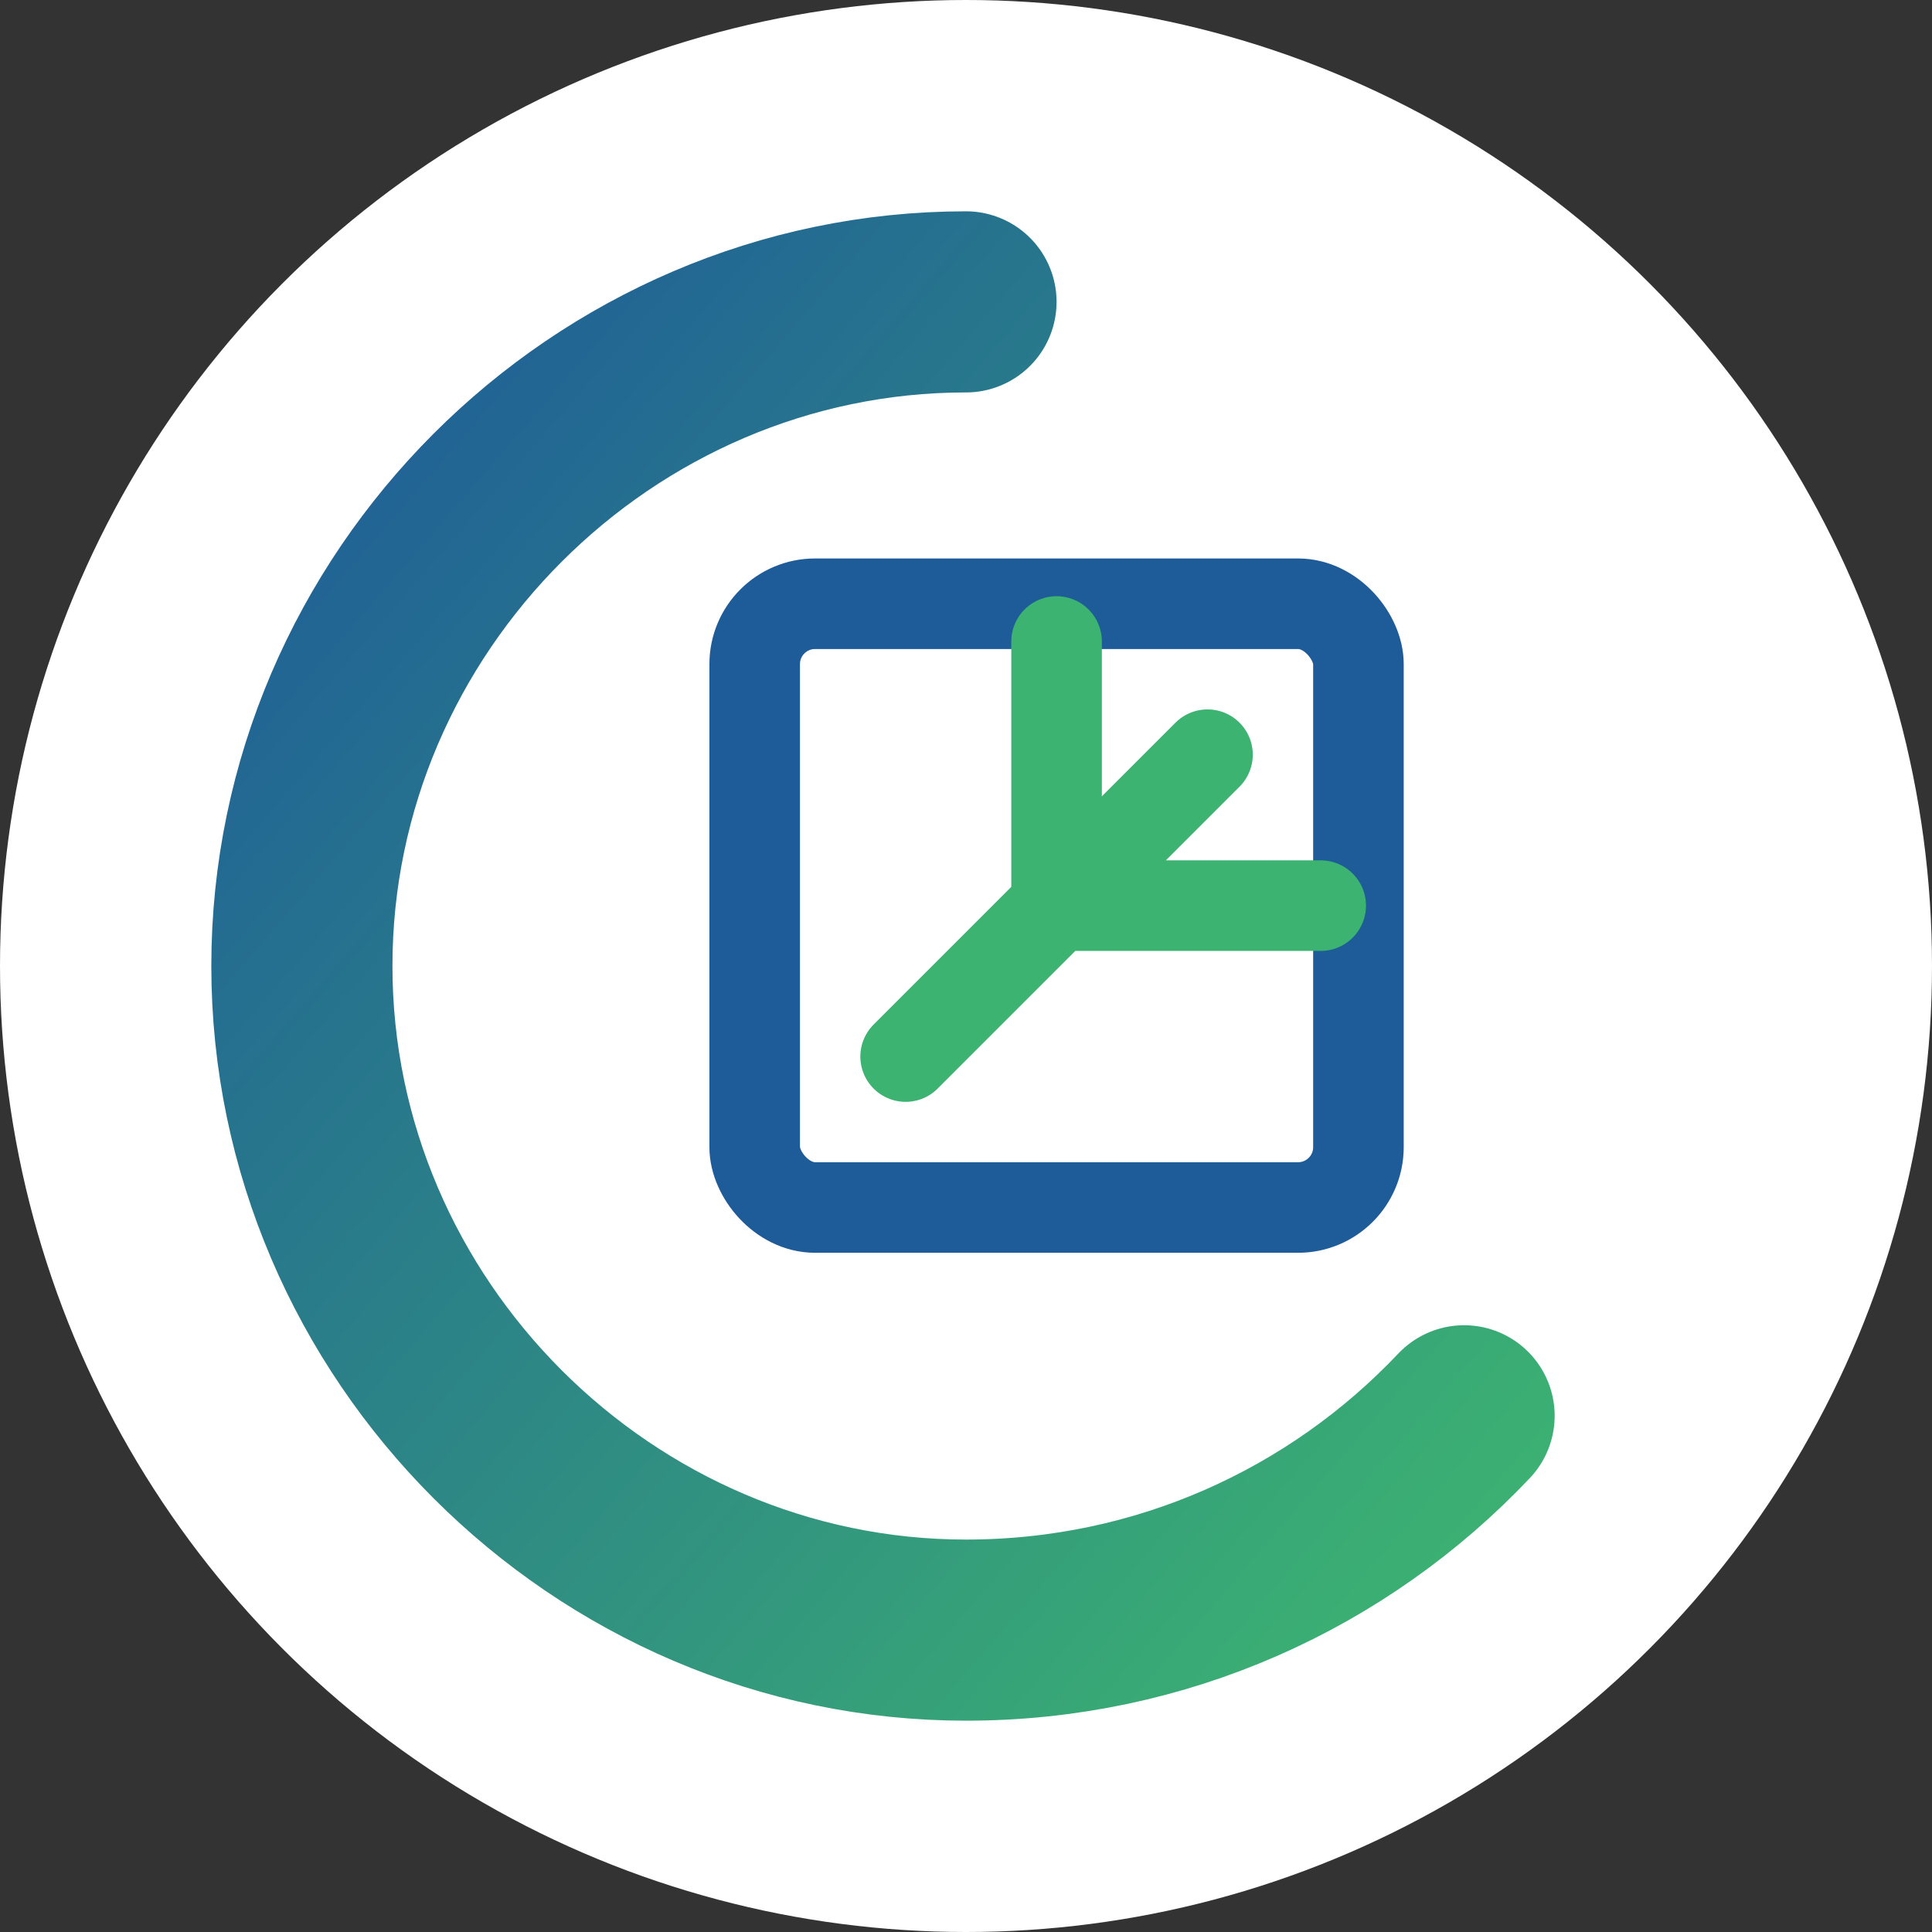
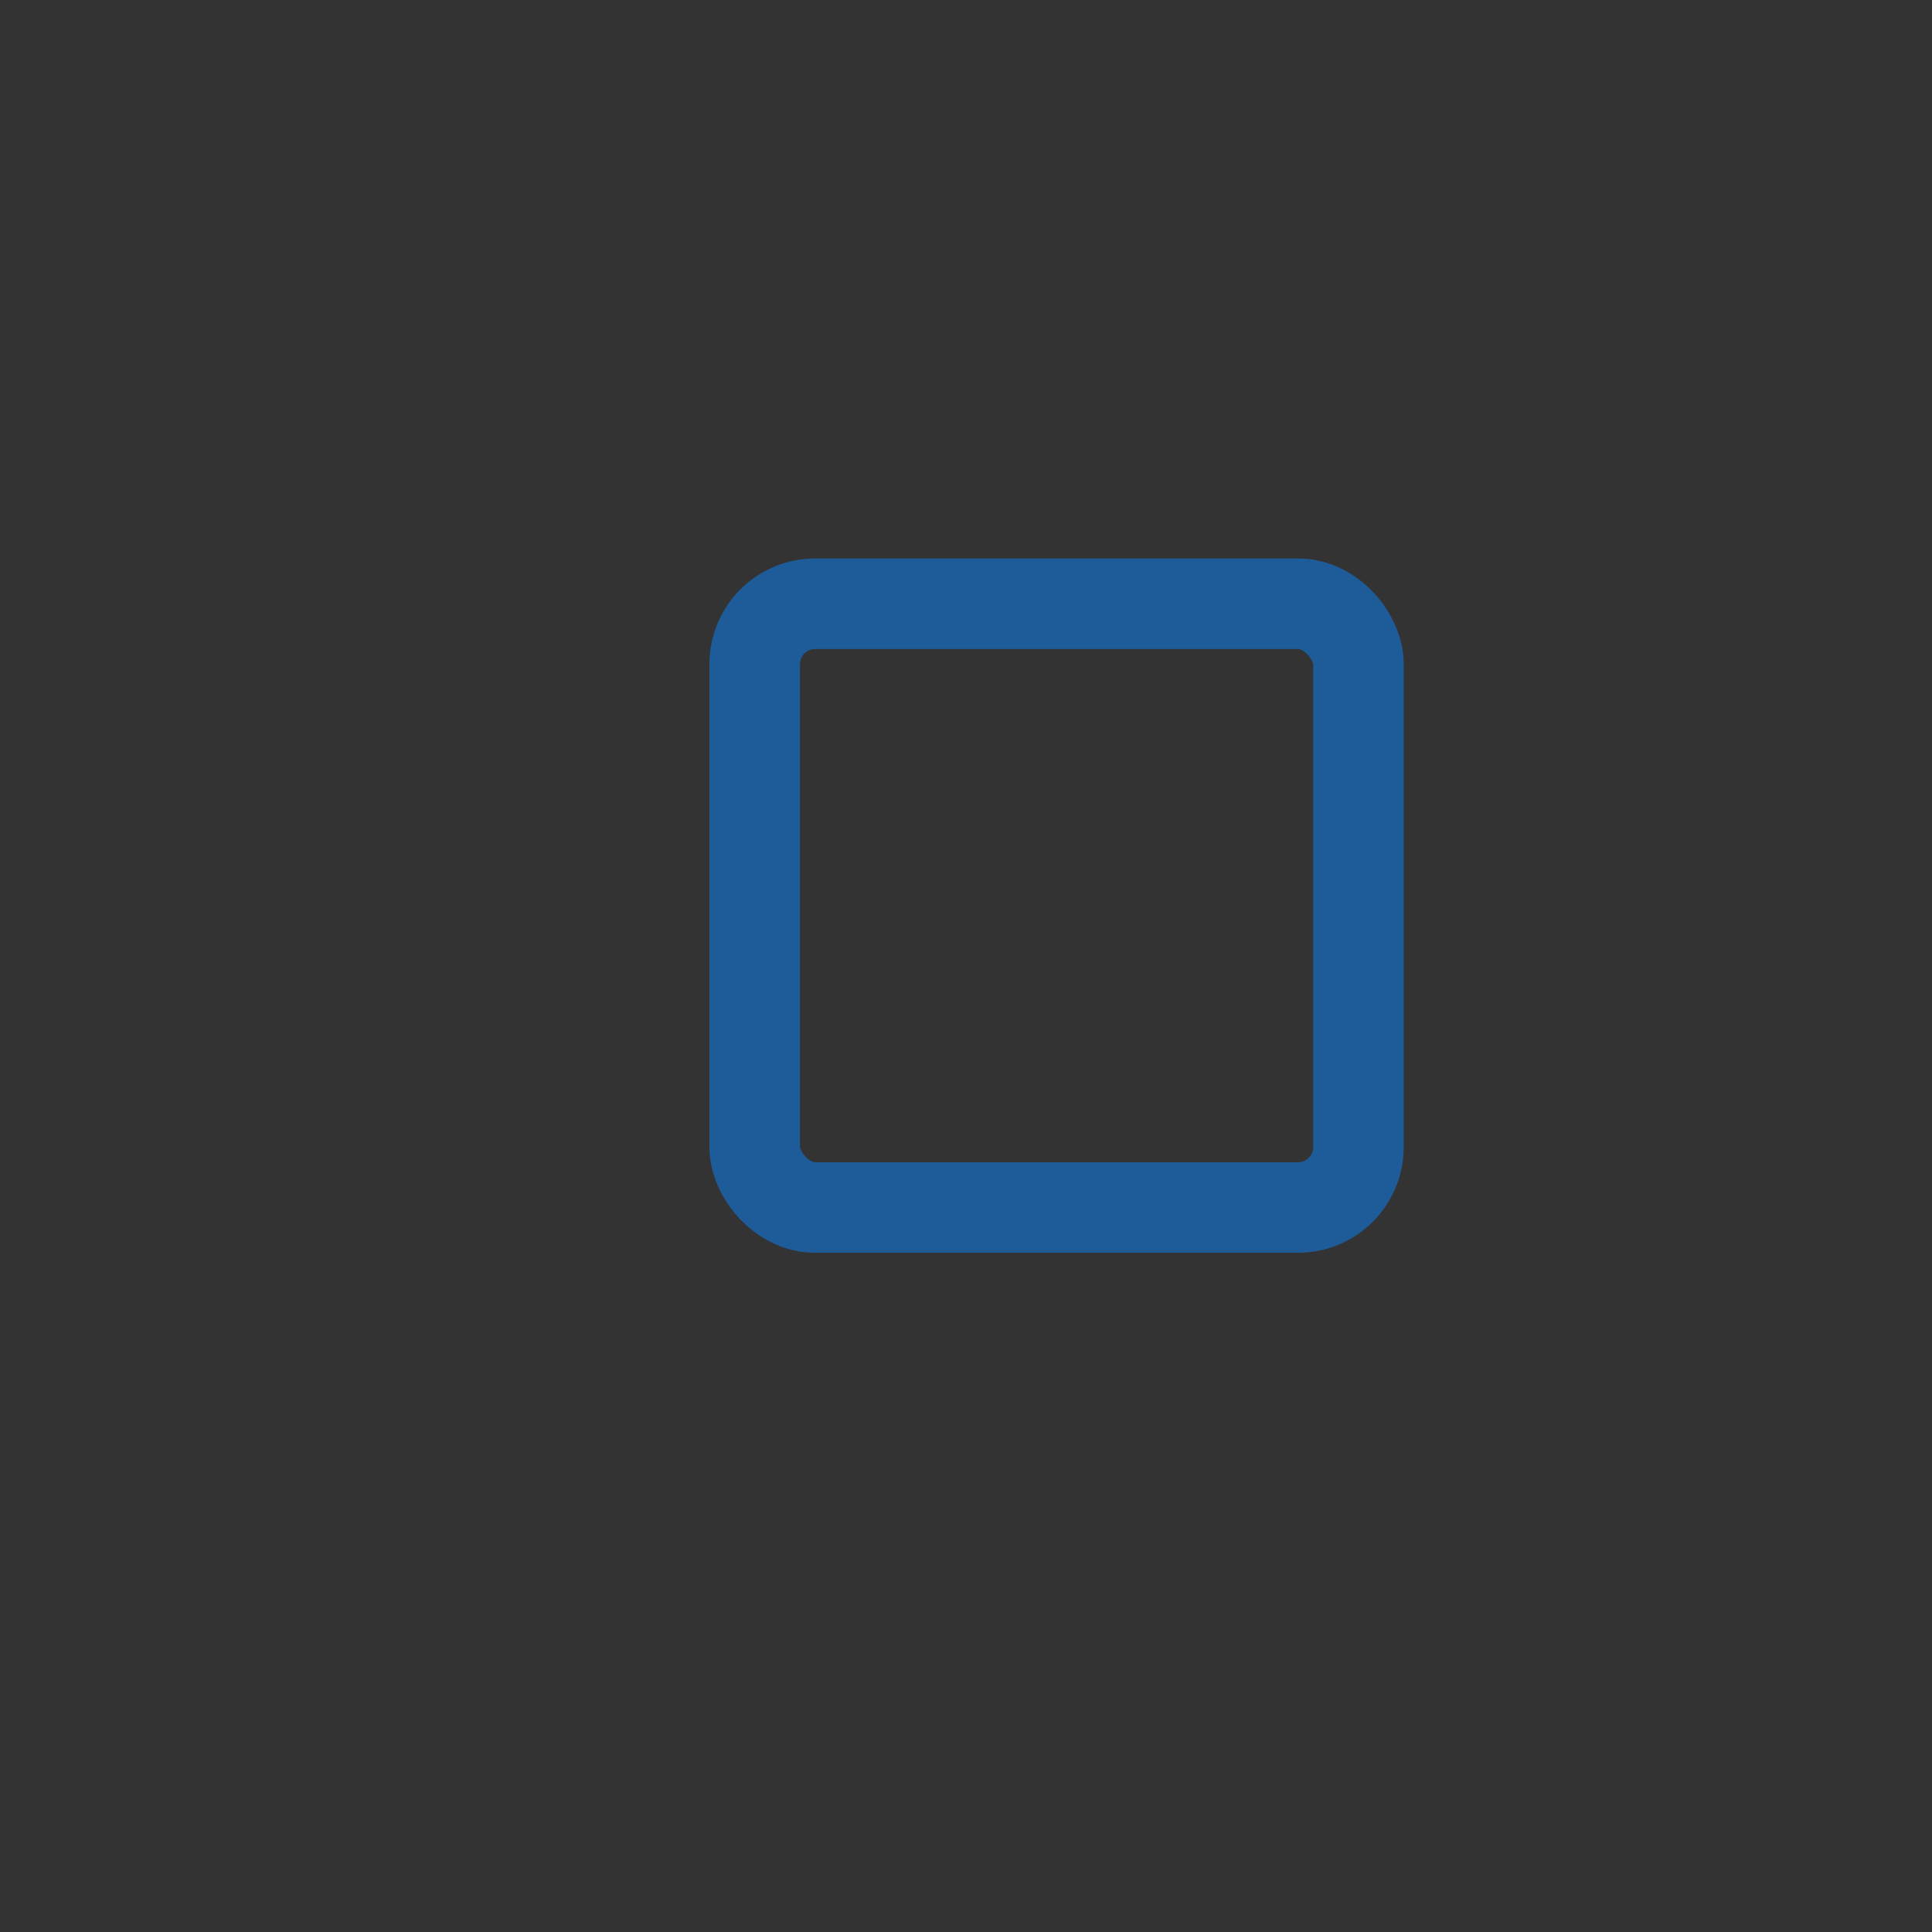
<svg xmlns="http://www.w3.org/2000/svg" width="512" height="512" viewBox="0 0 512 512" fill="none">
  <rect x="0" y="0" width="512" height="512" fill="#333333" stroke="none" />
  <defs>
    <linearGradient id="bgGradient" x1="0%" y1="0%" x2="100%" y2="100%">
      <stop offset="0%" stop-color="#1E5B99" />
      <stop offset="100%" stop-color="#3CB371" />
    </linearGradient>
    <linearGradient id="iconGradient" x1="0%" y1="0%" x2="100%" y2="100%">
      <stop offset="0%" stop-color="#1E5B99" />
      <stop offset="100%" stop-color="#3CB371" />
    </linearGradient>
  </defs>
-   <circle cx="256" cy="256" r="256" fill="white" />
-   <path d="M256 80C159.7 80 80 159.7 80 256C80 352.3 159.7 432 256 432C307.8 432 354.7 410.4 388 375.2" stroke="url(#iconGradient)" stroke-width="48" stroke-linecap="round" fill="none" />
  <rect x="200" y="160" width="160" height="160" rx="16" stroke="#1E5B99" stroke-width="24" fill="none" />
-   <path d="M240 280L280 240M280 240L320 200M280 240H350M280 240V170" stroke="#3CB371" stroke-width="24" stroke-linecap="round" stroke-linejoin="round" />
</svg>